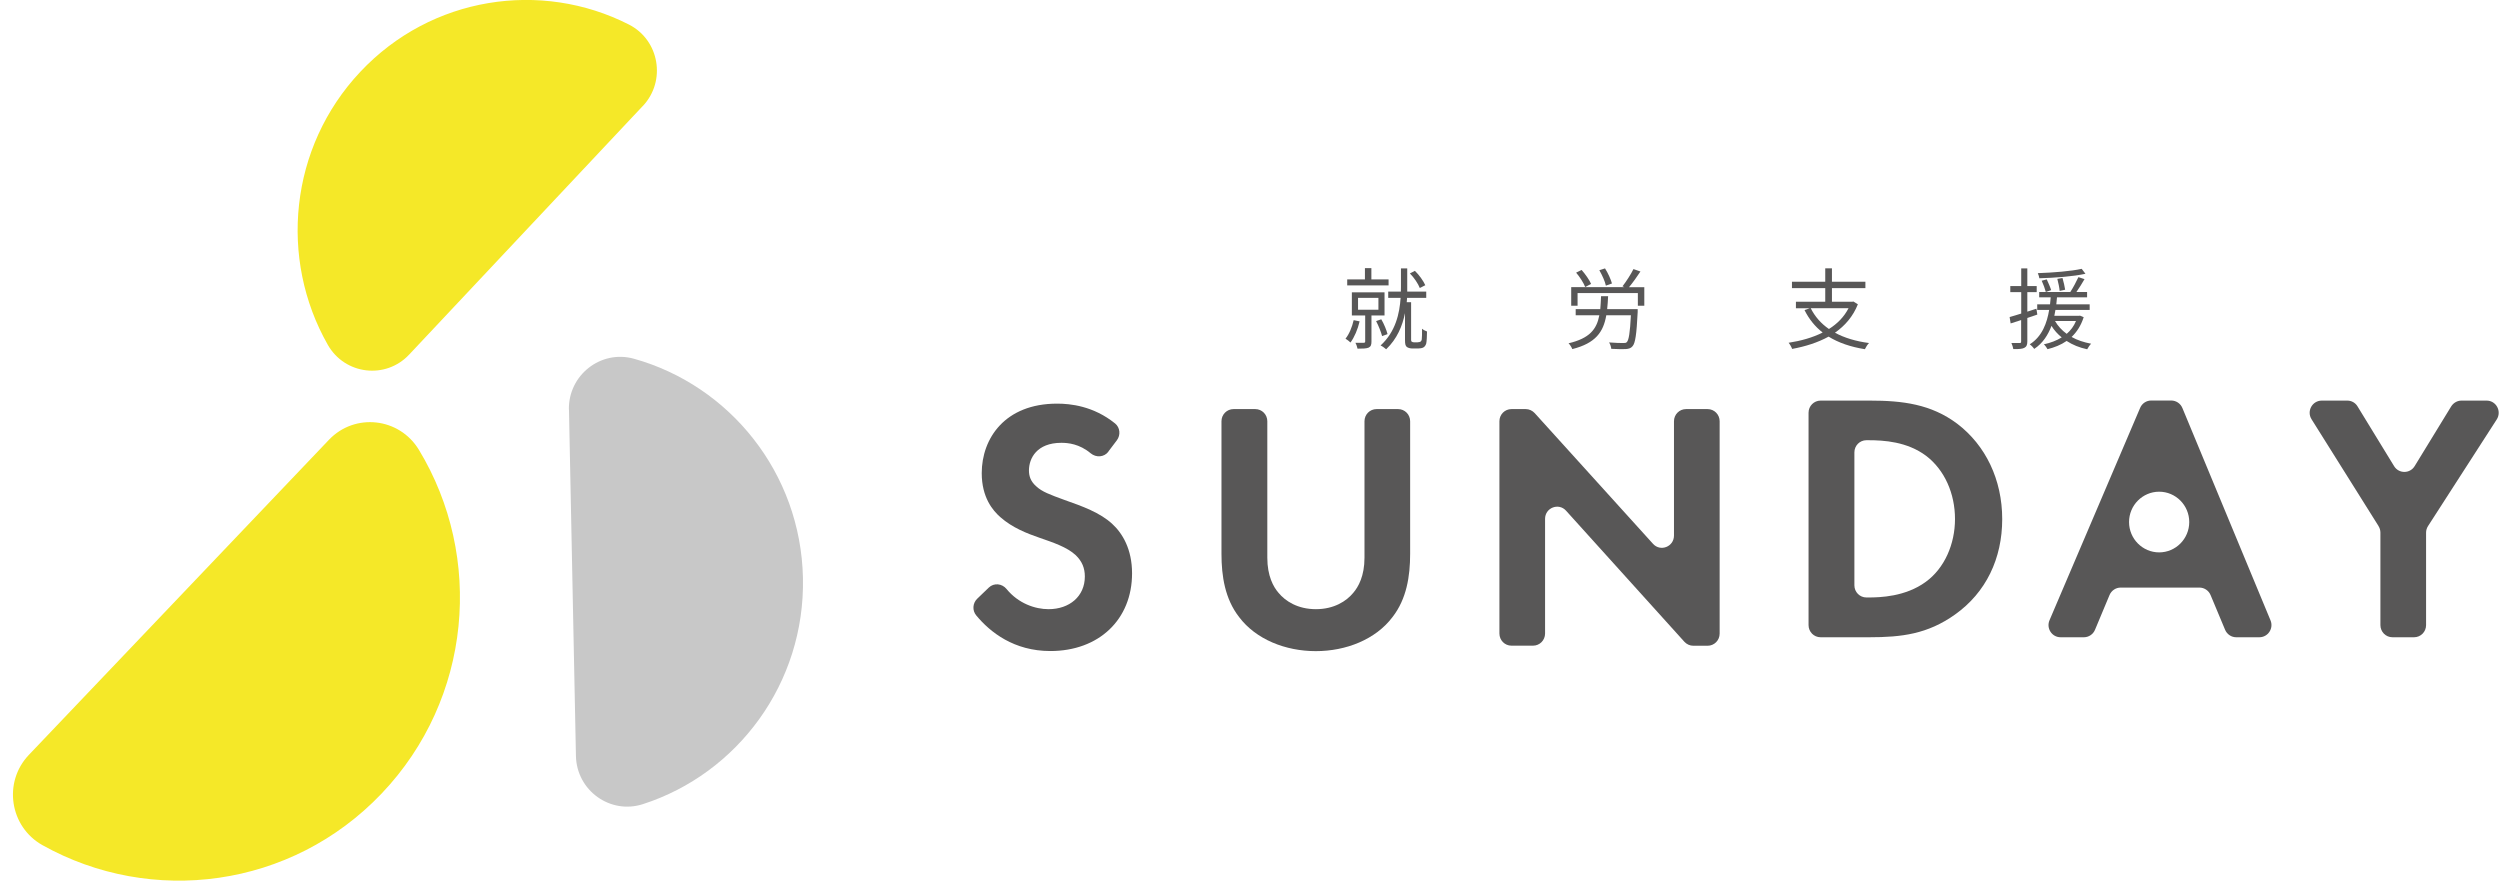
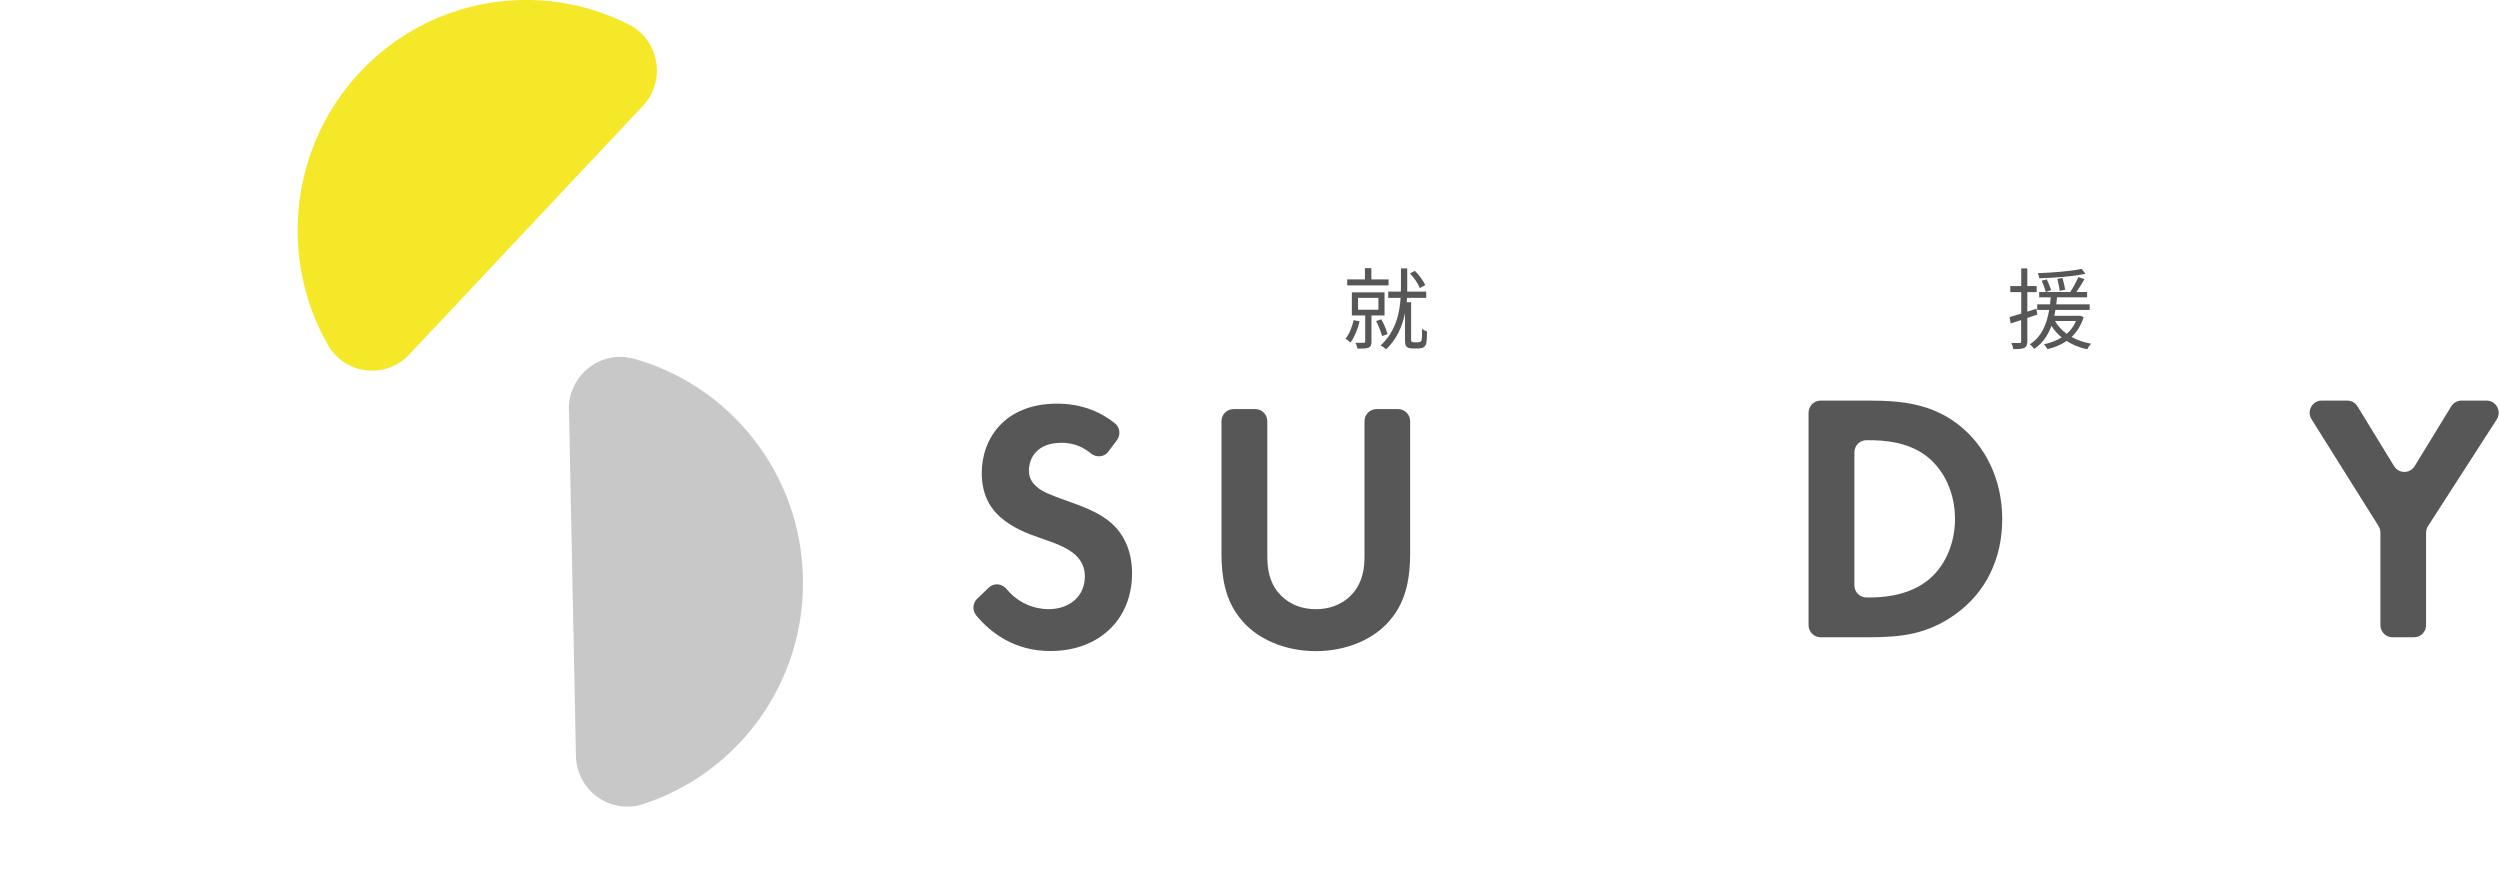
<svg xmlns="http://www.w3.org/2000/svg" width="176" height="62" viewBox="0 0 176 62" fill="none">
  <g clip-path="url(#clip0_6_413)">
    <path d="M45.261 7.458C46.914 5.694 46.423 2.82 44.274 1.727C38.099 -1.416 30.362 -0.262 25.362 5.06C20.361 10.381 19.635 18.23 23.079 24.278C24.278 26.383 27.154 26.725 28.806 24.961L45.255 7.458H45.261Z" fill="#F5E828" />
-     <path d="M23.159 30.96C24.987 29.044 28.117 29.398 29.491 31.668C34.062 39.212 33.227 49.19 26.864 55.867C20.507 62.543 10.652 63.788 2.987 59.498C0.681 58.204 0.202 55.067 2.031 53.145L23.159 30.96Z" fill="#F5E828" />
    <path d="M40.05 28.843C40.001 26.408 42.296 24.607 44.626 25.254C51.364 27.134 56.377 33.292 56.528 40.695C56.68 48.104 51.921 54.463 45.262 56.611C42.962 57.356 40.594 55.653 40.546 53.218L40.056 28.837L40.05 28.843Z" fill="#C8C8C8" />
    <path d="M78.032 31.797C77.729 32.193 77.172 32.23 76.785 31.913C75.992 31.247 75.186 31.174 74.72 31.174C72.983 31.174 72.438 32.273 72.438 33.121C72.438 33.524 72.559 33.896 72.959 34.244C73.358 34.616 73.903 34.818 74.938 35.196C76.228 35.648 77.439 36.093 78.286 36.868C79.031 37.546 79.697 38.669 79.697 40.365C79.697 43.612 77.366 45.833 73.945 45.833C71.379 45.833 69.708 44.509 68.727 43.325C68.436 42.977 68.473 42.465 68.793 42.153L69.611 41.366C69.974 41.018 70.543 41.073 70.864 41.47C71.699 42.489 72.874 42.886 73.818 42.886C75.283 42.886 76.373 41.989 76.373 40.585C76.373 39.987 76.173 39.511 75.731 39.084C75.114 38.51 74.121 38.186 73.177 37.857C72.311 37.558 71.27 37.155 70.428 36.41C69.883 35.934 69.114 35.013 69.114 33.31C69.114 30.863 70.749 28.416 74.418 28.416C75.338 28.416 76.972 28.574 78.504 29.813C78.855 30.1 78.903 30.625 78.631 30.991L78.026 31.791L78.032 31.797Z" fill="#585757" />
    <path d="M88.371 28.8C88.844 28.8 89.219 29.185 89.219 29.655V39.267C89.219 40.542 89.643 41.318 90.012 41.739C90.484 42.312 91.35 42.886 92.639 42.886C93.929 42.886 94.795 42.312 95.267 41.739C95.636 41.311 96.06 40.542 96.06 39.267V29.655C96.06 29.179 96.441 28.8 96.907 28.8H98.427C98.899 28.8 99.274 29.185 99.274 29.655V38.992C99.274 40.567 99.026 42.166 98.033 43.441C96.847 45.016 94.764 45.84 92.633 45.84C90.502 45.84 88.42 45.016 87.233 43.441C86.24 42.166 85.992 40.567 85.992 38.992V29.655C85.992 29.179 86.374 28.8 86.84 28.8H88.359H88.371Z" fill="#585757" />
-     <path d="M105.559 44.607V29.655C105.559 29.179 105.94 28.8 106.406 28.8H107.411C107.647 28.8 107.877 28.904 108.041 29.081L116.371 38.284C116.891 38.864 117.848 38.492 117.848 37.705V29.655C117.848 29.179 118.229 28.8 118.696 28.8H120.215C120.687 28.8 121.063 29.185 121.063 29.655V44.607C121.063 45.083 120.681 45.461 120.215 45.461H119.21C118.968 45.461 118.744 45.358 118.581 45.181L110.25 35.953C109.73 35.373 108.773 35.745 108.773 36.527V44.601C108.773 45.077 108.392 45.455 107.926 45.455H106.406C105.934 45.455 105.559 45.071 105.559 44.601V44.607Z" fill="#585757" />
    <path d="M131.639 28.202C133.945 28.202 135.949 28.452 137.783 29.826C139.793 31.351 140.956 33.774 140.956 36.545C140.956 39.316 139.818 41.714 137.632 43.264C135.701 44.637 133.891 44.863 131.584 44.863H128.17C127.698 44.863 127.322 44.479 127.322 44.009V29.057C127.322 28.581 127.704 28.202 128.17 28.202H131.633H131.639ZM130.549 41.208C130.549 41.684 130.93 42.062 131.397 42.062H131.536C132.353 42.062 134.139 42.013 135.574 40.963C136.887 40.011 137.632 38.315 137.632 36.539C137.632 34.763 136.912 33.091 135.598 32.09C134.26 31.089 132.625 30.991 131.536 30.991H131.397C130.924 30.991 130.549 31.376 130.549 31.846V41.202V41.208Z" fill="#585757" />
    <path d="M167.448 37.033L162.732 29.514C162.375 28.947 162.781 28.202 163.453 28.202H165.251C165.547 28.202 165.82 28.355 165.971 28.611L168.544 32.816C168.877 33.359 169.658 33.359 169.991 32.816L172.564 28.611C172.721 28.361 172.994 28.202 173.284 28.202H175.058C175.73 28.202 176.136 28.953 175.772 29.526L170.935 37.033C170.845 37.173 170.796 37.332 170.796 37.497V44.009C170.796 44.485 170.415 44.863 169.949 44.863H168.429C167.957 44.863 167.581 44.479 167.581 44.009V37.497C167.581 37.332 167.533 37.173 167.448 37.039V37.033Z" fill="#585757" />
    <path d="M95.716 22.624C95.588 23.185 95.346 23.747 95.074 24.113C95.001 24.04 94.826 23.899 94.723 23.844C94.989 23.515 95.189 23.02 95.298 22.538L95.716 22.624ZM97.762 20.091H94.844V19.67H96.091V18.877H96.545V19.67H97.756V20.091H97.762ZM96.551 22.203V24.04C96.551 24.265 96.515 24.393 96.351 24.473C96.188 24.54 95.939 24.546 95.57 24.546C95.546 24.424 95.485 24.241 95.419 24.131C95.697 24.131 95.933 24.131 96.012 24.131C96.085 24.125 96.109 24.107 96.109 24.04V22.209H95.171V20.579H97.471V22.209H96.545L96.551 22.203ZM95.606 21.806H97.041V20.97H95.606V21.806ZM97.302 23.667C97.229 23.381 97.053 22.941 96.878 22.605L97.241 22.477C97.435 22.801 97.61 23.24 97.683 23.521L97.302 23.661V23.667ZM99.802 24.095C99.868 24.095 99.953 24.082 99.996 24.058C100.038 24.034 100.08 23.972 100.092 23.893C100.105 23.783 100.117 23.484 100.111 23.142C100.195 23.222 100.353 23.295 100.462 23.338C100.462 23.667 100.438 24.04 100.407 24.18C100.365 24.314 100.304 24.406 100.195 24.467C100.111 24.509 99.959 24.534 99.832 24.534H99.445C99.305 24.534 99.154 24.503 99.045 24.43C98.942 24.339 98.912 24.235 98.912 23.918V22.044C98.73 22.941 98.361 23.85 97.586 24.589C97.501 24.509 97.314 24.375 97.193 24.32C98.252 23.356 98.531 22.062 98.603 20.97H97.731V20.53H98.621C98.627 20.414 98.627 20.299 98.627 20.195V18.895H99.069V20.189C99.069 20.299 99.069 20.414 99.069 20.53H100.407V20.97H99.057C99.057 21.067 99.039 21.171 99.033 21.275H99.342V23.942C99.342 23.997 99.36 24.04 99.396 24.058C99.439 24.088 99.493 24.101 99.566 24.101H99.82L99.802 24.095ZM99.953 20.274C99.838 19.975 99.554 19.548 99.257 19.249L99.608 19.066C99.917 19.365 100.207 19.78 100.341 20.079L99.959 20.274H99.953Z" fill="#585757" />
-     <path d="M115.293 21.757C115.293 21.757 115.293 21.903 115.293 21.97C115.214 23.551 115.124 24.161 114.93 24.375C114.809 24.521 114.664 24.558 114.446 24.576C114.234 24.589 113.84 24.576 113.435 24.558C113.422 24.43 113.368 24.235 113.277 24.107C113.695 24.143 114.119 24.149 114.258 24.149C114.397 24.149 114.47 24.149 114.53 24.082C114.664 23.948 114.754 23.441 114.815 22.196H113.083C112.878 23.374 112.333 24.161 110.692 24.576C110.644 24.454 110.523 24.259 110.426 24.168C111.903 23.82 112.405 23.185 112.593 22.196H110.928V21.763H112.66C112.684 21.482 112.702 21.183 112.714 20.854H113.211C113.198 21.177 113.174 21.482 113.144 21.763H115.293V21.757ZM115.759 20.213V21.525H115.305V20.634H111.061V21.525H110.613V20.213H114.355L114.222 20.158C114.482 19.828 114.815 19.309 114.996 18.943L115.487 19.114C115.239 19.493 114.936 19.914 114.682 20.219H115.771L115.759 20.213ZM111.6 20.207C111.491 19.926 111.219 19.499 110.959 19.194L111.346 19.004C111.612 19.309 111.897 19.712 112.012 19.987L111.6 20.207ZM113.053 20.109C112.999 19.822 112.793 19.371 112.593 19.023L112.993 18.895C113.205 19.224 113.404 19.67 113.483 19.956L113.053 20.109Z" fill="#585757" />
-     <path d="M130.797 21.415C130.452 22.282 129.889 22.929 129.181 23.423C129.841 23.783 130.652 24.027 131.578 24.149C131.475 24.247 131.348 24.455 131.288 24.583C130.289 24.424 129.435 24.131 128.733 23.698C127.97 24.119 127.092 24.393 126.166 24.564C126.13 24.448 126.003 24.229 125.918 24.131C126.79 23.997 127.613 23.765 128.315 23.411C127.777 22.99 127.353 22.465 127.038 21.83L127.407 21.702H126.433V21.244H128.497V20.286H126.154V19.835H128.497V18.889H128.969V19.835H131.324V20.286H128.969V21.244H130.392L130.477 21.226L130.791 21.421L130.797 21.415ZM127.474 21.696C127.77 22.288 128.2 22.776 128.757 23.161C129.344 22.795 129.823 22.312 130.138 21.696H127.474Z" fill="#585757" />
    <path d="M142.724 22.379V24.033C142.724 24.29 142.663 24.412 142.506 24.491C142.36 24.564 142.13 24.582 141.737 24.576C141.719 24.466 141.664 24.277 141.604 24.149C141.87 24.149 142.118 24.149 142.185 24.149C142.258 24.149 142.288 24.131 142.288 24.039V22.532C142.021 22.617 141.773 22.703 141.549 22.77L141.477 22.318C141.707 22.257 141.985 22.172 142.294 22.074V20.567H141.525V20.14H142.294V18.895H142.724V20.14H143.384V20.567H142.724V21.94L143.365 21.732L143.426 22.147L142.724 22.385V22.379ZM146.689 22.337C146.501 22.922 146.211 23.368 145.841 23.722C146.235 23.948 146.707 24.1 147.216 24.198C147.119 24.29 146.998 24.473 146.937 24.589C146.392 24.473 145.908 24.277 145.49 24.003C145.097 24.277 144.637 24.46 144.146 24.582C144.098 24.491 143.971 24.308 143.886 24.241C144.358 24.137 144.782 23.978 145.145 23.753C144.861 23.521 144.612 23.252 144.425 22.941C144.183 23.576 143.819 24.161 143.208 24.564C143.141 24.46 142.996 24.308 142.893 24.241C143.777 23.685 144.11 22.721 144.261 21.818H143.42V21.427H144.322C144.34 21.256 144.358 21.092 144.37 20.933H143.559V20.555H145.751C145.95 20.249 146.18 19.816 146.32 19.511L146.75 19.651C146.574 19.95 146.374 20.286 146.18 20.555H146.931V20.933H144.812C144.8 21.092 144.782 21.256 144.764 21.427H147.113V21.818H144.703C144.685 21.952 144.655 22.099 144.625 22.233H146.356L146.435 22.221L146.695 22.331L146.689 22.337ZM146.816 19.273C145.981 19.462 144.655 19.56 143.571 19.59C143.559 19.486 143.505 19.334 143.462 19.23C144.534 19.194 145.835 19.09 146.55 18.925L146.816 19.273ZM144.092 19.67C144.201 19.908 144.346 20.231 144.401 20.426L144.025 20.555C143.971 20.341 143.85 20.011 143.735 19.761L144.092 19.67ZM144.673 22.599C144.873 22.947 145.151 23.252 145.496 23.502C145.775 23.264 145.999 22.965 146.15 22.599H144.673ZM145 20.481C144.982 20.268 144.909 19.908 144.836 19.633L145.2 19.572C145.278 19.84 145.357 20.188 145.387 20.396L145 20.481Z" fill="#585757" />
-     <path d="M154.831 41.366H149.292C148.953 41.366 148.644 41.574 148.511 41.891L147.488 44.338C147.355 44.656 147.046 44.863 146.707 44.863H145.066C144.455 44.863 144.043 44.234 144.285 43.667L150.666 28.715C150.799 28.397 151.108 28.196 151.447 28.196H152.852C153.197 28.196 153.505 28.403 153.639 28.721L159.844 43.673C160.08 44.234 159.668 44.863 159.057 44.863H157.428C157.089 44.863 156.781 44.656 156.647 44.338L155.624 41.891C155.491 41.574 155.182 41.366 154.843 41.366H154.831ZM152.004 38.888C153.172 38.888 154.123 37.93 154.123 36.752C154.123 35.574 153.172 34.616 152.004 34.616C150.836 34.616 149.885 35.574 149.885 36.752C149.885 37.93 150.836 38.888 152.004 38.888Z" fill="#585757" />
  </g>
  <defs>
    <clipPath id="clip0_6_413">
      <rect width="175" height="62" fill="white" transform="translate(0.91)" />
    </clipPath>
  </defs>
</svg>